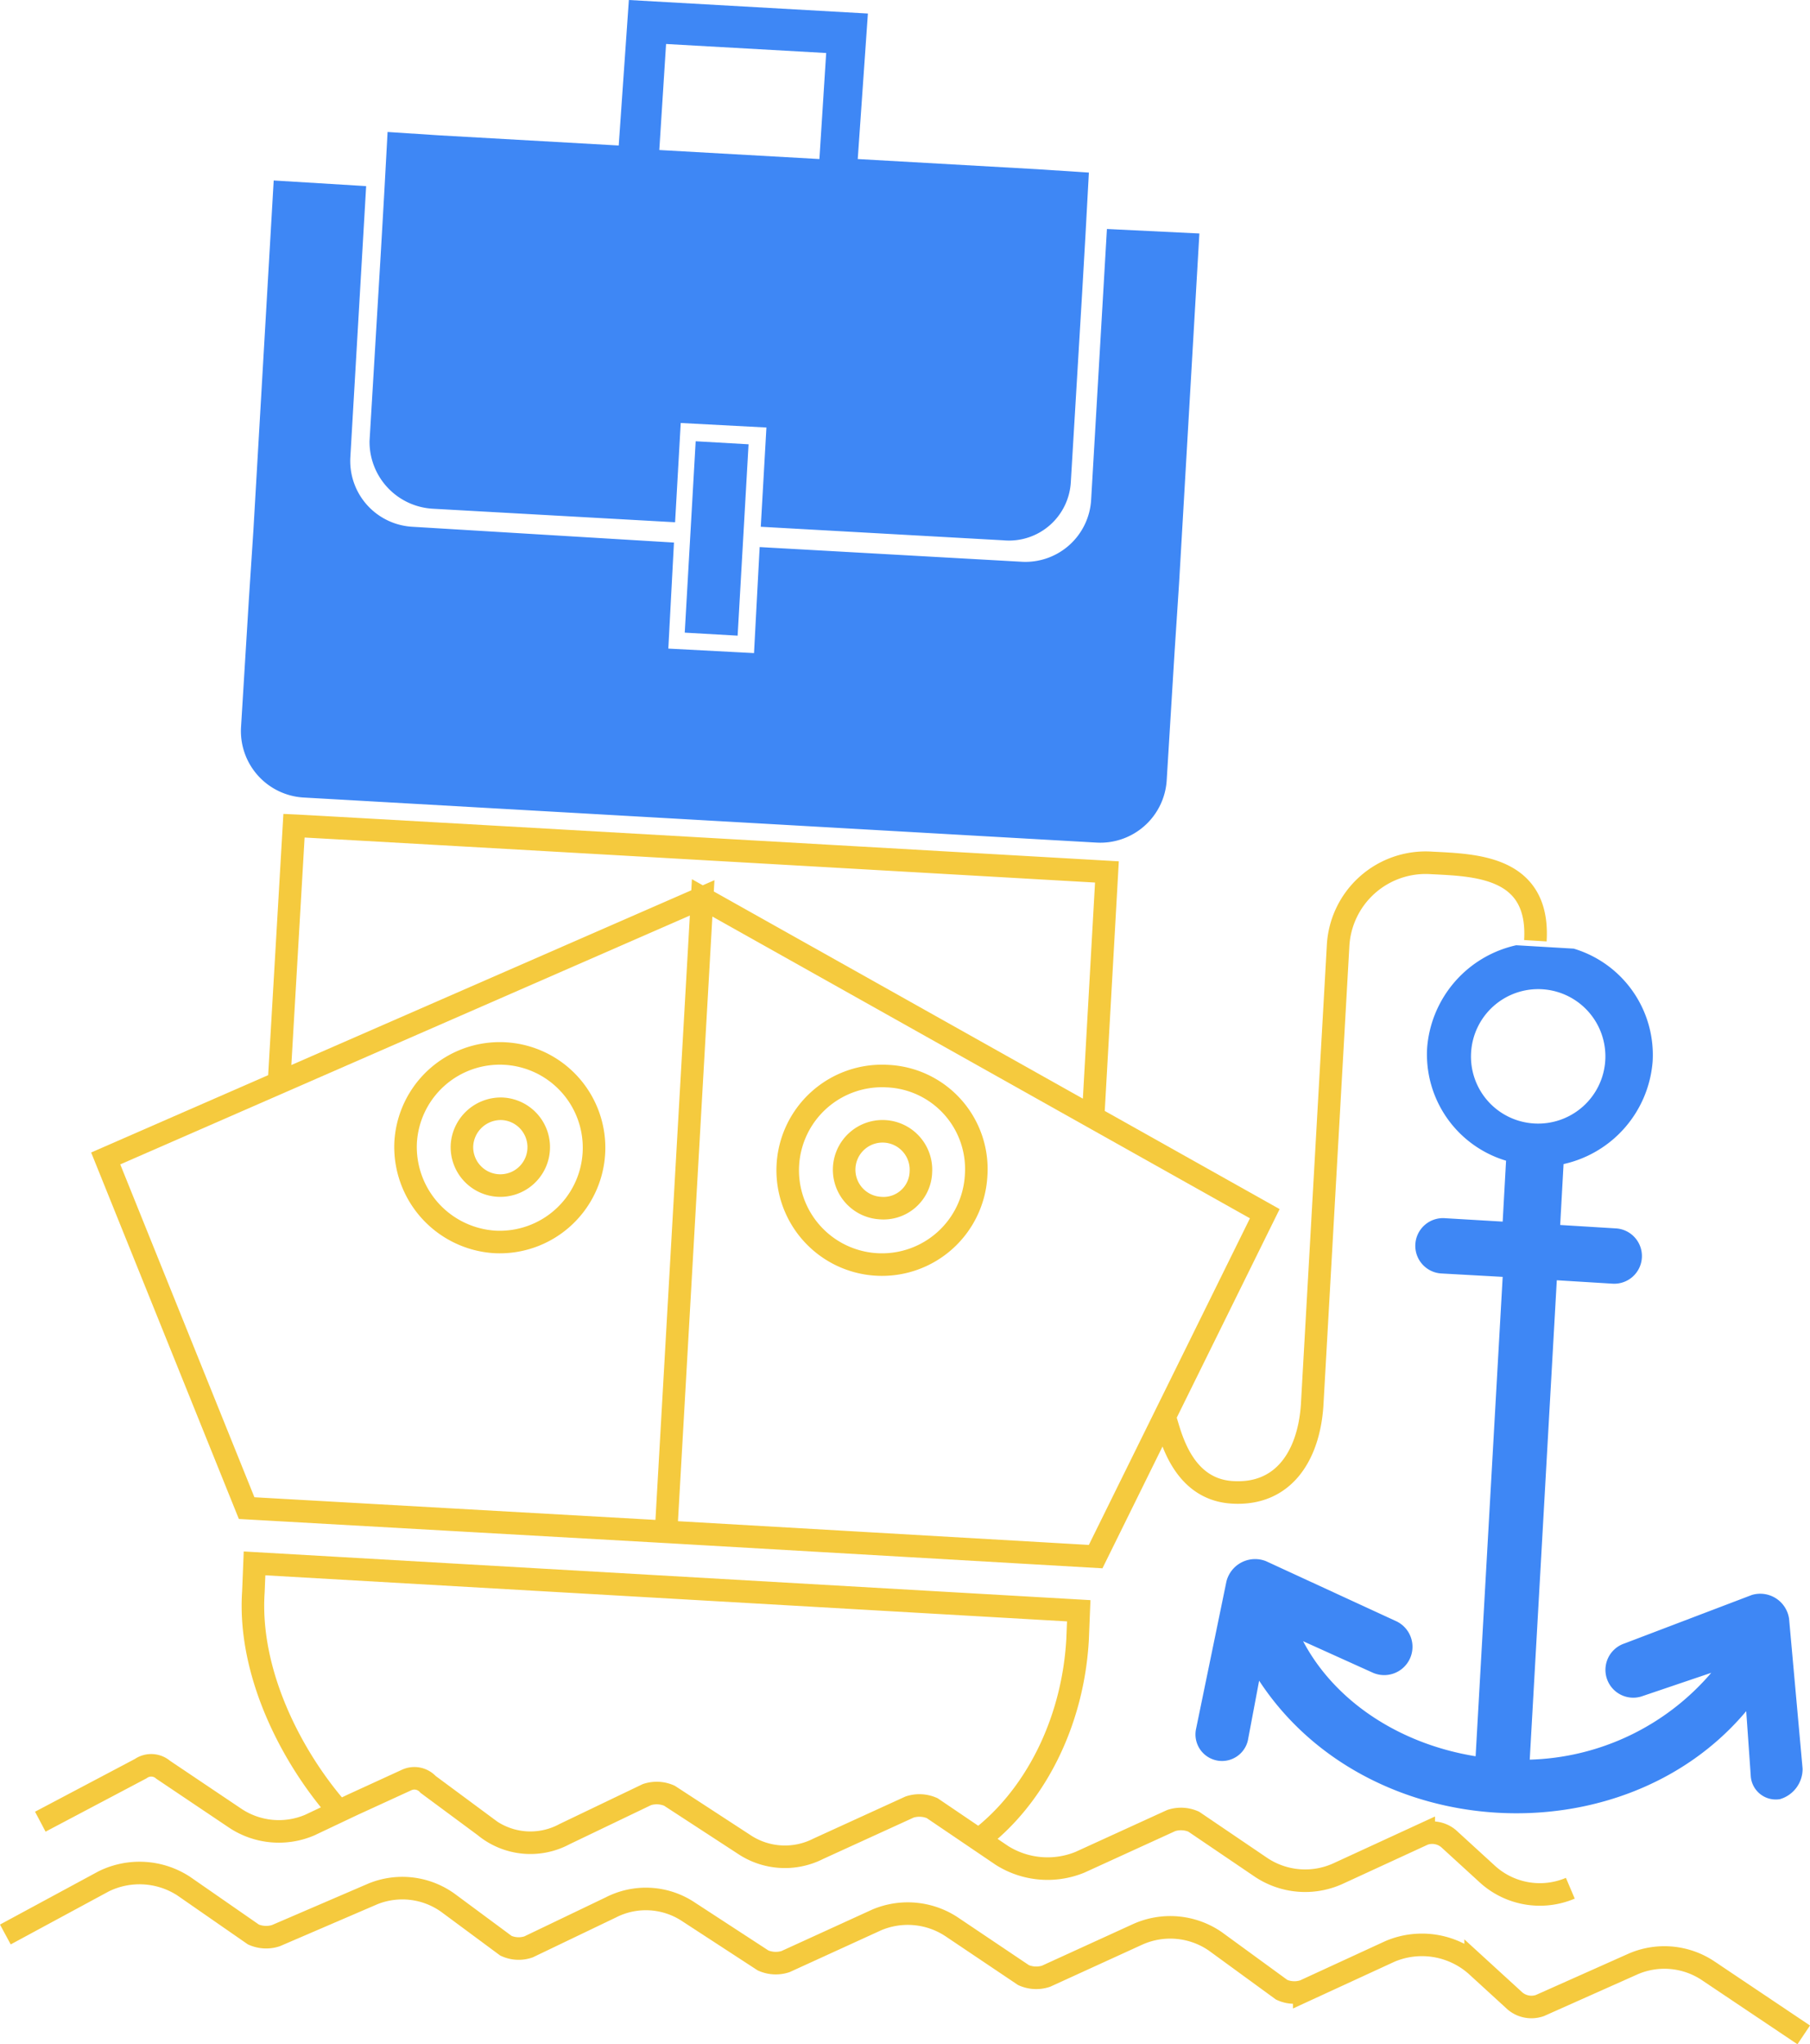
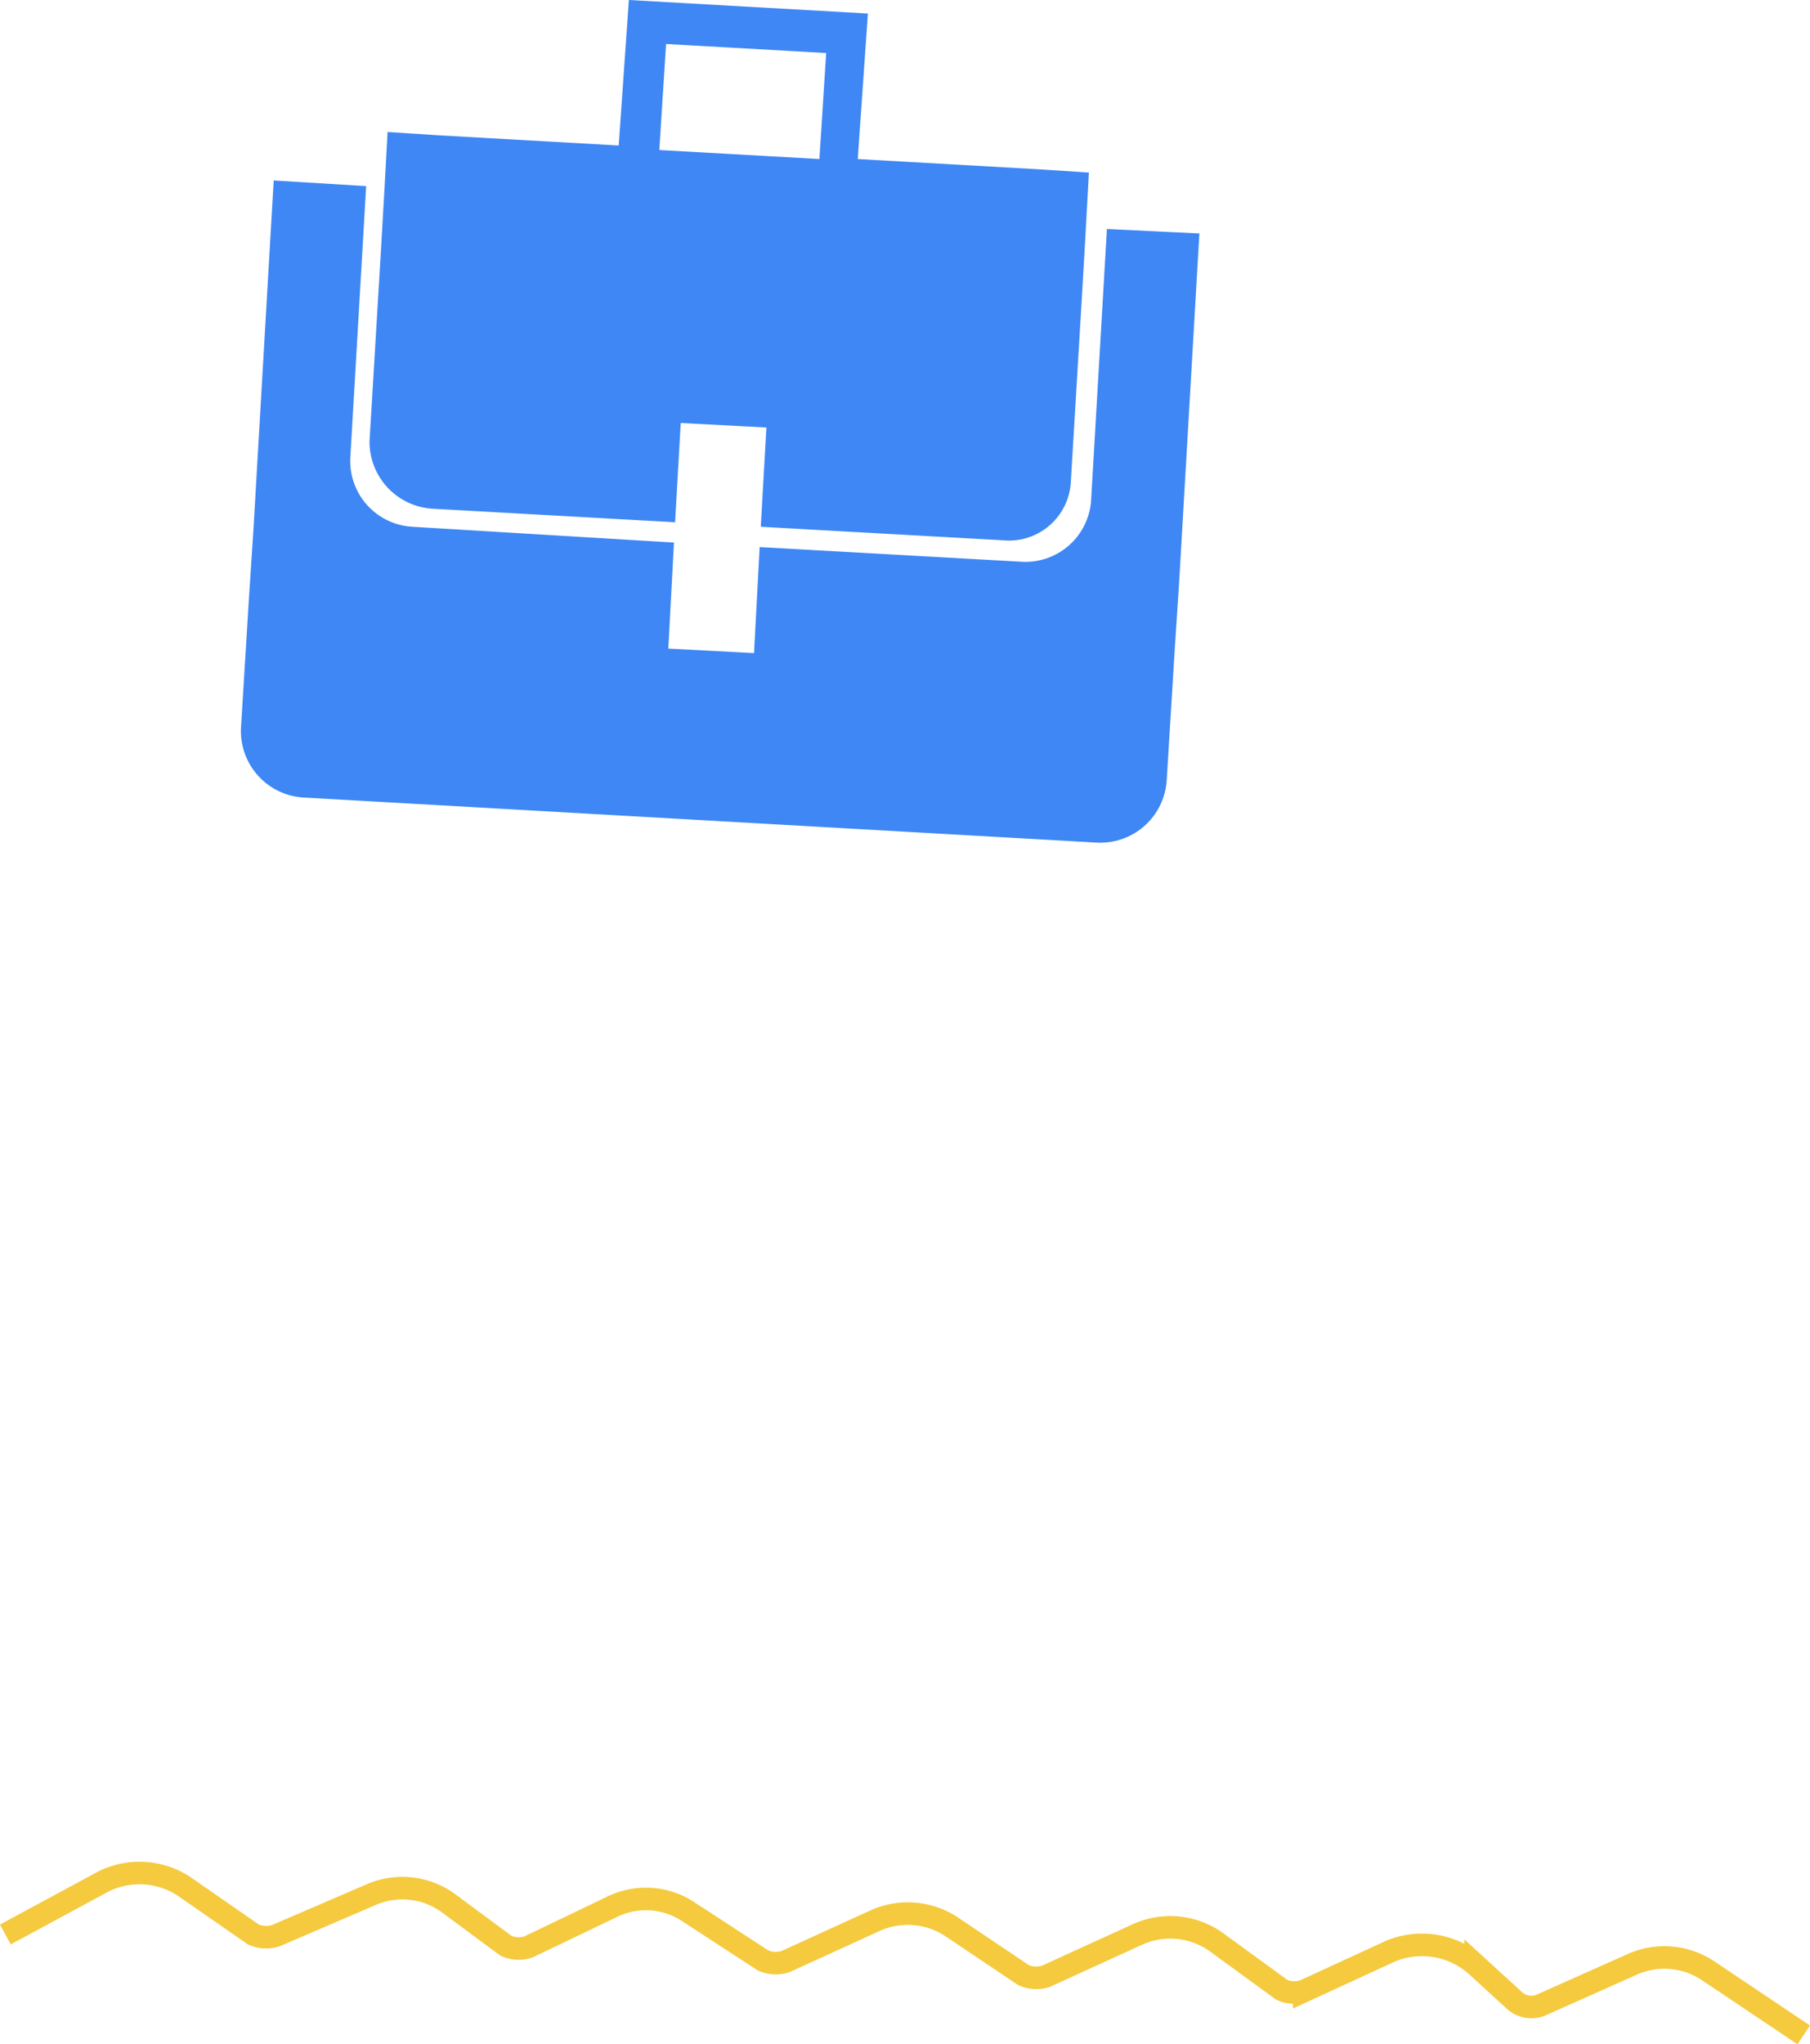
<svg xmlns="http://www.w3.org/2000/svg" width="160.532" height="181.231" viewBox="0 0 160.532 181.231">
  <g id="job_trip_test" transform="translate(-9.425 -13.5)">
    <g id="Group_68" data-name="Group 68">
      <g id="Group_65" data-name="Group 65">
        <path id="Path_83" data-name="Path 83" d="M47.8,58.6l21.5,1.2.5-8.8,7.6.4-.5,8.8,21.5,1.2a5.492,5.492,0,0,0,6-5.2l1-16.7.3-5.2.3-5.5-4.6-.3-15.9-.9.9-12.9L65.2,13.5l-.9,12.9-15.9-.9-4.6-.3-.3,5.5-.3,5.2-1,16.7A5.941,5.941,0,0,0,47.8,58.6ZM68.5,17.4l14.2.8-.6,9.4-14.2-.8Z" fill="#3e87f5" />
      </g>
      <g id="Group_66" data-name="Group 66">
        <path id="Path_84" data-name="Path 84" d="M107.6,33.8l-1.4,24a5.839,5.839,0,0,1-6.2,5.5L76.8,62l-.5,9.4L68.7,71l.5-9.4L46,60.2A5.839,5.839,0,0,1,40.5,54l1.4-24-8.2-.5-1.8,31-.4,6.1L30.8,78a5.9,5.9,0,0,0,5.5,6.2l70.4,4a5.9,5.9,0,0,0,6.2-5.5l.7-11.4.4-6.1,1.8-31Z" fill="#3e87f5" />
      </g>
      <g id="Group_67" data-name="Group 67">
-         <rect id="Rectangle_61" data-name="Rectangle 61" width="4.7" height="17" transform="matrix(-0.998, -0.057, 0.057, -0.998, 74.847, 69.854)" fill="#3e87f5" />
-       </g>
+         </g>
    </g>
    <g id="Group_73" data-name="Group 73">
      <g id="Group_69" data-name="Group 69">
-         <path id="Path_85" data-name="Path 85" d="M145.7,96.9m-33,42.2c.4.8,1.2,6.4,6,6.7,4.6.3,6.8-3.3,7.1-7.7l2.3-40.7a7.778,7.778,0,0,1,8.3-7.4c3.9.2,9.6.3,9.2,6.9M13,175l8.9-4.7a1.624,1.624,0,0,1,2,.1l6.4,4.3a6.988,6.988,0,0,0,6.6.6l3.8-1.8h0l4.8-2.2a1.643,1.643,0,0,1,1.9.4l5,3.7a6.384,6.384,0,0,0,7.1.7l7.3-3.5a2.77,2.77,0,0,1,2,.1l6.6,4.3a6.518,6.518,0,0,0,6.6.4l8.1-3.7a2.812,2.812,0,0,1,2,.1l3.1,2.1h0l3.1,2.1a7.6,7.6,0,0,0,6.9.6l8.1-3.7a2.77,2.77,0,0,1,2,.1l5.9,4a7.044,7.044,0,0,0,6.9.6l7.6-3.5a2.261,2.261,0,0,1,2.2.4l3.5,3.2a6.913,6.913,0,0,0,7.3,1.2m-42.1-29.4-38.1-2.2,3.2-56.2,49.9,28ZM34.2,109l1.3-22.3c2.2.1,72.1,4.1,72.1,4.1l-1.2,21.3m-87.6,4.1L71.7,93.1l-3.2,56.2-37.2-2.1Zm20.8,58c-4.2-4.7-8.2-12.3-7.7-19.6l.1-2.5,73.1,4.2-.1,2.5c-.4,7.4-3.8,14.1-8.9,17.9" fill="none" stroke="#f5ca3e" stroke-miterlimit="10" stroke-width="2" />
-       </g>
+         </g>
      <g id="Group_70" data-name="Group 70">
        <path id="Path_86" data-name="Path 86" d="M169.4,193.9l-8.5-5.7a6.988,6.988,0,0,0-6.6-.6l-8.3,3.7a2.261,2.261,0,0,1-2.2-.4l-3.5-3.2a7.258,7.258,0,0,0-7.6-1.2l-7.6,3.5a2.709,2.709,0,0,1-2-.1l-5.9-4.3a7.044,7.044,0,0,0-6.9-.6l-8.1,3.7a2.77,2.77,0,0,1-2-.1l-6.4-4.3a7.066,7.066,0,0,0-6.6-.6l-8.1,3.7a2.791,2.791,0,0,1-2-.1L70.5,183a6.821,6.821,0,0,0-6.9-.4l-7.3,3.5a2.709,2.709,0,0,1-2-.1l-5-3.7a6.938,6.938,0,0,0-6.8-.9l-8.6,3.7a2.791,2.791,0,0,1-2-.1l-6.2-4.3a7.193,7.193,0,0,0-7.1-.4L9.9,185" fill="none" stroke="#f5ca3e" stroke-miterlimit="10" stroke-width="2" />
      </g>
      <g id="Group_71" data-name="Group 71">
-         <path id="Path_87" data-name="Path 87" d="M53.3,123.6a8.362,8.362,0,1,0-7.9-8.8A8.442,8.442,0,0,0,53.3,123.6Zm.7-11.8a3.406,3.406,0,1,1-3.6,3.2A3.452,3.452,0,0,1,54,111.8Z" fill="none" stroke="#f5ca3e" stroke-miterlimit="10" stroke-width="2" />
-       </g>
+         </g>
      <g id="Group_72" data-name="Group 72">
-         <path id="Path_88" data-name="Path 88" d="M88.1,108.9a8.362,8.362,0,1,0,7.9,8.8A8.248,8.248,0,0,0,88.1,108.9Zm-.6,11.7a3.406,3.406,0,1,1,3.6-3.2A3.315,3.315,0,0,1,87.5,120.6Z" fill="none" stroke="#f5ca3e" stroke-miterlimit="10" stroke-width="2" />
-       </g>
+         </g>
    </g>
    <g id="Group_74" data-name="Group 74">
-       <path id="Path_89" data-name="Path 89" d="M169.3,170.3,168.1,157a2.585,2.585,0,0,0-3.3-2.1l-11.3,4.3a2.467,2.467,0,0,0,1.5,4.7l6.2-2.1a21.987,21.987,0,0,1-16.1,7.7l2.4-42.5,4.9.3a2.455,2.455,0,1,0,.3-4.9l-4.9-.3.3-5.4a10.119,10.119,0,0,0,7.9-9.1,9.835,9.835,0,0,0-7-10l-5.1-.3a10.119,10.119,0,0,0-7.9,9.1,9.835,9.835,0,0,0,7,10l-.3,5.4-5.1-.3a2.455,2.455,0,1,0-.3,4.9l5.4.3-2.4,42.5c-6.8-1.1-12.5-4.9-15.3-10.2l6.2,2.8a2.508,2.508,0,0,0,2-4.6l-11.5-5.3a2.623,2.623,0,0,0-3.5,1.8l-2.7,13.1a2.354,2.354,0,0,0,4.6,1l1-5.3c9.5,14.5,32.2,15.8,43.2,2.7l.4,5.7a2.224,2.224,0,0,0,2.6,2.1A2.79,2.79,0,0,0,169.3,170.3Zm-29.4-63.5a5.96,5.96,0,1,1,5.6,6.3A5.942,5.942,0,0,1,139.9,106.8Z" fill="#3e87f5" />
-     </g>
+       </g>
  </g>
</svg>